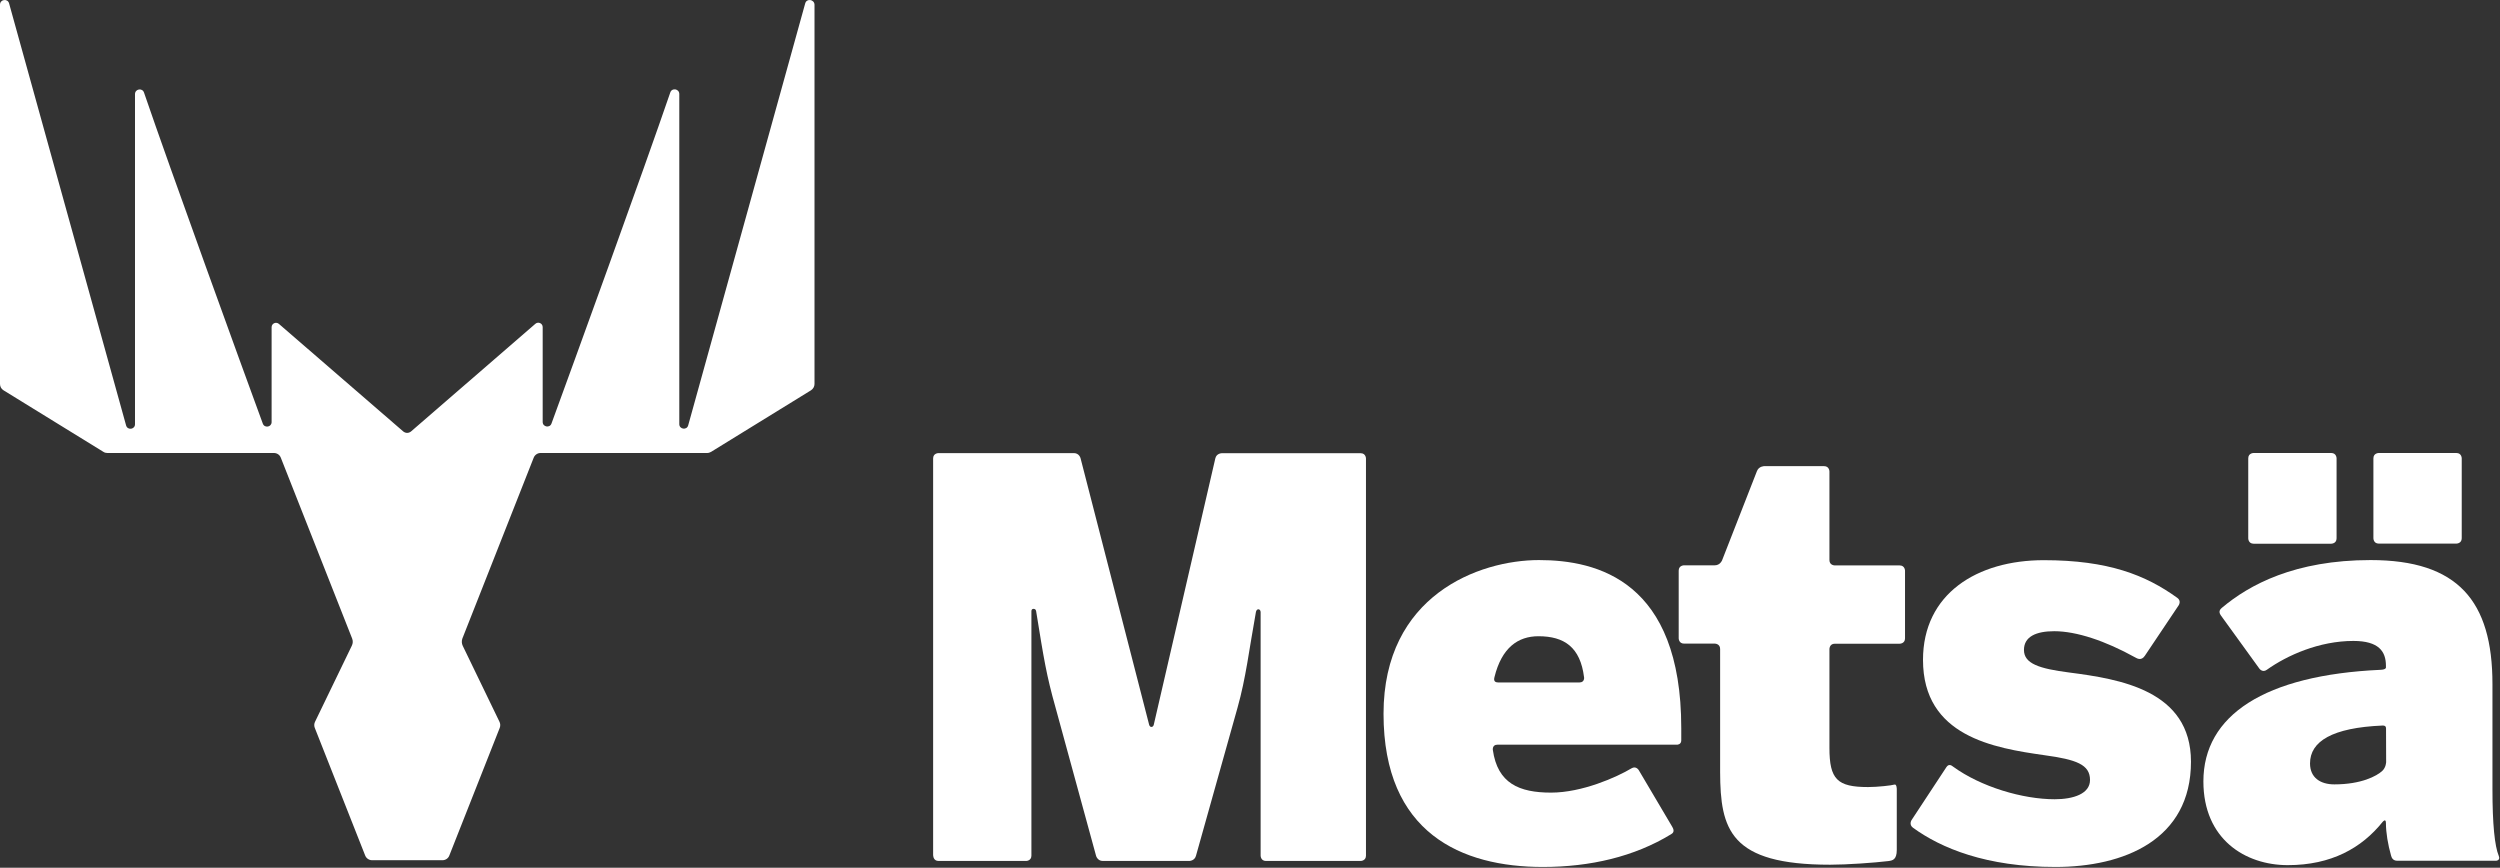
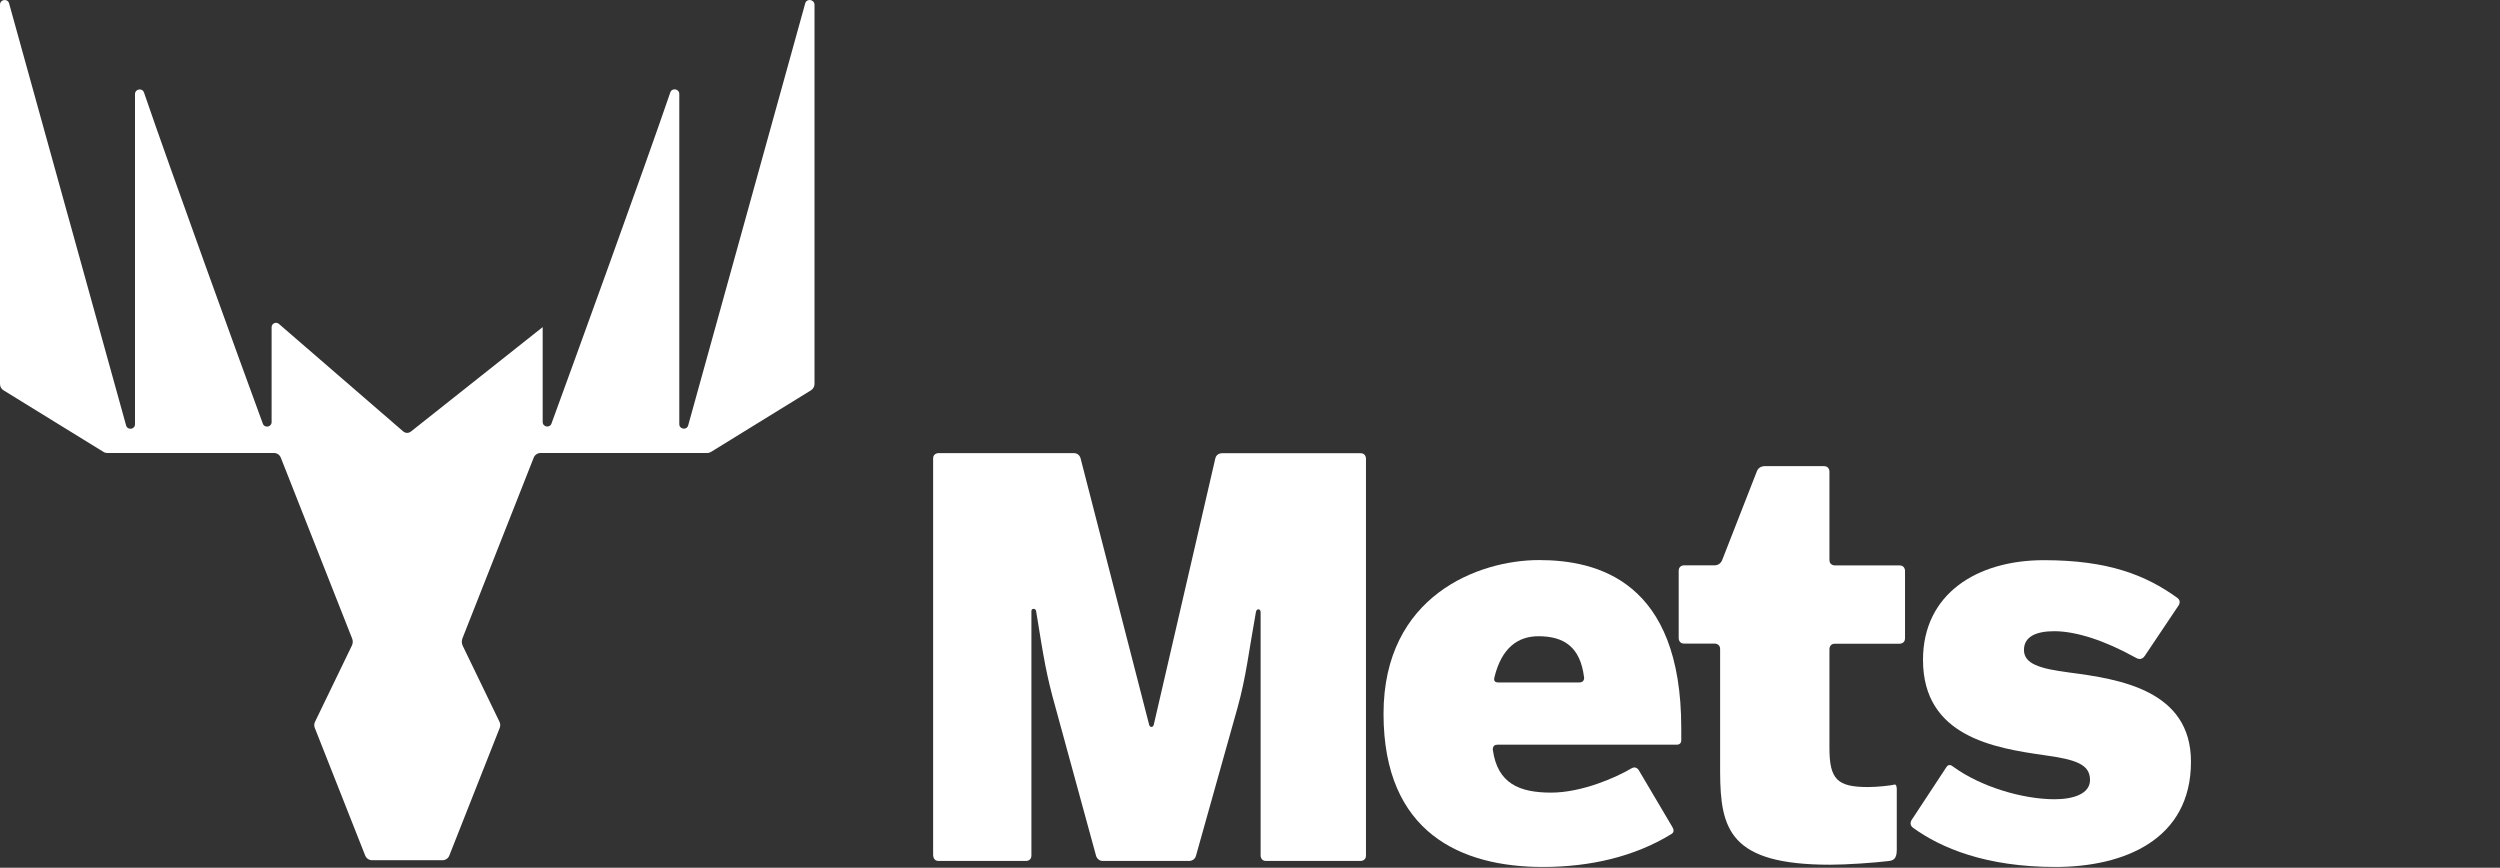
<svg xmlns="http://www.w3.org/2000/svg" width="533" height="185" viewBox="0 0 533 185" fill="none">
  <rect x="0" y="0" width="533" height="185" fill="#333333" stroke="none" />
  <path d="M390.172 184.357C393.71 184.357 399.576 183.946 402.589 183.581C403.479 183.467 404.392 183.308 404.392 181.21V168.233C404.392 168.233 404.392 167.093 403.867 167.276C403.342 167.458 400.284 167.8 398.275 167.8C391.701 167.8 390.035 166.158 390.035 159.453V138.381C390.035 138.381 390.035 137.241 391.176 137.241H405.008C405.008 137.241 406.15 137.241 406.15 136.101V121.688C406.15 121.688 406.15 120.548 405.008 120.548H391.176C391.176 120.548 390.035 120.548 390.035 119.407V100.525C390.035 100.525 390.035 99.384 388.894 99.384H376.135C376.135 99.384 374.993 99.384 374.583 100.433L367.142 119.476C367.142 119.476 366.731 120.525 365.589 120.525H359.039C359.039 120.525 357.897 120.525 357.897 121.665V136.078C357.897 136.078 357.897 137.218 359.039 137.218H365.589C365.589 137.218 366.731 137.218 366.731 138.358V164.585C366.776 176.854 368.785 184.357 390.172 184.357Z" fill="white" />
  <path d="M198.966 182.418C198.966 182.418 198.966 183.558 200.108 183.558H218.756C218.756 183.558 219.897 183.558 219.897 182.418V130.285C219.897 129.988 220.08 129.806 220.331 129.806C220.582 129.806 220.833 129.897 220.901 130.285C222.567 140.57 223.07 143.854 225.055 150.901L233.683 182.463C233.683 182.463 233.98 183.558 235.121 183.558H253.541C253.541 183.558 254.682 183.558 254.979 182.463L263.835 150.901C265.638 144.515 266.277 138.677 267.761 130.49C267.83 130.148 268.012 129.897 268.286 129.897C268.56 129.897 268.765 130.171 268.765 130.513V182.418C268.765 182.418 268.765 183.558 269.907 183.558H290.084C290.084 183.558 291.225 183.558 291.225 182.418V97.765C291.225 97.765 291.225 96.624 290.084 96.624H260.503C260.503 96.624 259.361 96.624 259.11 97.719L245.986 154.504C245.986 154.504 245.895 154.983 245.484 154.983C245.073 154.983 244.982 154.459 244.982 154.459L230.374 97.696C230.374 97.696 230.1 96.602 228.958 96.602H200.085C200.085 96.602 198.943 96.602 198.943 97.742V182.418H198.966Z" fill="white" />
  <path d="M358.445 157.857V155.234C358.445 123.877 340.573 119.407 328.111 119.407C315.306 119.407 294.969 126.933 294.969 152.178C294.969 177.675 311.654 184.836 328.932 184.836C339.021 184.836 348.448 182.646 356.277 177.857C356.574 177.675 357.144 177.31 356.528 176.284C355.706 174.915 353.812 171.7 349.384 164.197C349.384 164.197 348.813 163.216 347.832 163.809C344.682 165.702 337.286 168.986 330.69 168.986C323.865 168.986 319.277 167.002 318.273 159.887C318.273 159.887 318.113 158.769 319.232 158.769H357.555C357.555 158.769 358.445 158.769 358.445 157.857ZM336.761 145.496H319.391C318.387 145.496 318.524 144.744 318.615 144.379C320.168 138.062 323.66 135.645 327.997 135.645C333.52 135.645 336.921 137.994 337.72 144.379C337.743 144.356 337.88 145.496 336.761 145.496Z" fill="white" />
  <path d="M438.196 184.836C452.781 184.836 467.115 179.089 467.115 162.395C467.115 147.116 451.823 144.767 441.141 143.376C434.795 142.555 431.508 141.506 431.508 138.564C431.508 135.736 434.088 134.573 437.968 134.573C442.693 134.573 448.855 136.625 455.224 140.16C455.657 140.411 456.547 140.913 457.278 139.818C458.168 138.495 460.154 135.554 464.491 129.054C464.491 129.054 465.13 128.119 464.194 127.458C457.46 122.6 449.472 119.43 435.731 119.43C421.511 119.43 409.984 126.591 409.984 140.685C409.984 157.013 425.14 159.476 435.845 161.004C442.67 161.939 445.591 162.988 445.591 166.295C445.591 169.237 442.054 170.4 438.059 170.4C431.234 170.4 422.31 167.755 416.398 163.444C416.101 163.216 415.508 162.76 414.983 163.536C414.207 164.699 412.312 167.595 407.542 174.847C407.542 174.847 406.926 175.782 407.839 176.466C413.865 180.845 423.497 184.836 438.196 184.836Z" fill="white" />
-   <path d="M506.009 114.755C506.009 114.755 506.009 115.895 507.151 115.895H523.699C523.699 115.895 524.84 115.895 524.84 114.755V97.719C524.84 97.719 524.84 96.579 523.699 96.579H507.151C507.151 96.579 506.009 96.579 506.009 97.719V114.755ZM479.327 97.719C479.327 96.579 480.468 96.579 480.468 96.579H497.016C498.158 96.579 498.158 97.719 498.158 97.719V114.778C498.158 115.918 497.016 115.918 497.016 115.918H480.468C479.327 115.918 479.327 114.778 479.327 114.778V97.719ZM532.738 182.487C531.87 180.366 531.391 175.782 531.391 168.256V145.839C531.391 128.096 523.996 119.407 505.416 119.407C489.279 119.407 479.555 124.652 473.689 129.601C473.415 129.852 472.867 130.331 473.484 131.198C474.374 132.429 476.519 135.394 481.701 142.555C481.701 142.555 482.363 143.467 483.276 142.805C487.635 139.704 494.46 136.648 501.741 136.648C507.151 136.648 508.68 138.883 508.68 141.939V142.349C508.68 142.349 508.68 142.76 507.539 142.805C482.819 143.923 469.763 152.498 469.763 166.591C469.763 178.929 478.688 184.448 487.749 184.448C497.039 184.448 503.499 180.799 507.972 175.235C507.972 175.235 508.68 174.345 508.68 175.485C508.68 177.538 509.114 180.092 509.776 182.418C509.89 182.783 510.095 183.513 511.122 183.513H532.007C532.03 183.536 533.171 183.536 532.738 182.487ZM508.726 162.441C508.726 162.441 508.726 163.581 507.904 164.356C506.717 165.451 503.43 167.23 497.678 167.23C494.734 167.23 492.497 165.816 492.497 162.76C492.497 158.062 497.222 155.143 507.95 154.687C508.201 154.687 508.703 154.664 508.703 155.325L508.726 162.441Z" fill="white" />
-   <path d="M171.668 0.729L146.72 90.695C146.423 91.767 144.825 91.539 144.825 90.422V20.045C144.825 18.927 143.273 18.654 142.908 19.703C137.43 35.735 121.863 78.586 117.572 90.308C117.207 91.311 115.7 91.038 115.7 89.966V69.737C115.7 68.939 114.765 68.506 114.148 69.03L87.648 91.973C87.397 92.178 87.1 92.292 86.804 92.292C86.507 92.292 86.21 92.178 85.959 91.973L59.459 69.053C58.843 68.529 57.907 68.962 57.907 69.76V89.989C57.907 91.06 56.424 91.334 56.036 90.331C51.722 78.609 36.178 35.758 30.7 19.725C30.334 18.676 28.782 18.95 28.782 20.067V90.445C28.782 91.562 27.207 91.79 26.888 90.718L1.94 0.729C1.643 -0.389 0 -0.161 0 1.002V81.87C0 82.417 0.274 82.919 0.753 83.215L22.072 96.351C22.323 96.511 22.597 96.579 22.894 96.579H58.409C59.048 96.579 59.642 96.967 59.87 97.583L75.072 136.124C75.277 136.625 75.254 137.173 75.003 137.674L67.151 153.912C66.969 154.299 66.946 154.755 67.106 155.166L77.856 182.395C78.085 182.988 78.678 183.399 79.317 183.399H86.827H94.336C94.975 183.399 95.569 183.011 95.797 182.395L106.548 155.166C106.707 154.755 106.684 154.299 106.502 153.912L98.65 137.674C98.422 137.195 98.399 136.625 98.582 136.124L113.783 97.583C114.011 96.99 114.605 96.579 115.244 96.579H150.76C151.056 96.579 151.33 96.488 151.581 96.351L172.9 83.215C173.357 82.919 173.653 82.417 173.653 81.87V1.002C173.608 -0.161 171.964 -0.389 171.668 0.729Z" fill="white" />
+   <path d="M171.668 0.729L146.72 90.695C146.423 91.767 144.825 91.539 144.825 90.422V20.045C144.825 18.927 143.273 18.654 142.908 19.703C137.43 35.735 121.863 78.586 117.572 90.308C117.207 91.311 115.7 91.038 115.7 89.966V69.737L87.648 91.973C87.397 92.178 87.1 92.292 86.804 92.292C86.507 92.292 86.21 92.178 85.959 91.973L59.459 69.053C58.843 68.529 57.907 68.962 57.907 69.76V89.989C57.907 91.06 56.424 91.334 56.036 90.331C51.722 78.609 36.178 35.758 30.7 19.725C30.334 18.676 28.782 18.95 28.782 20.067V90.445C28.782 91.562 27.207 91.79 26.888 90.718L1.94 0.729C1.643 -0.389 0 -0.161 0 1.002V81.87C0 82.417 0.274 82.919 0.753 83.215L22.072 96.351C22.323 96.511 22.597 96.579 22.894 96.579H58.409C59.048 96.579 59.642 96.967 59.87 97.583L75.072 136.124C75.277 136.625 75.254 137.173 75.003 137.674L67.151 153.912C66.969 154.299 66.946 154.755 67.106 155.166L77.856 182.395C78.085 182.988 78.678 183.399 79.317 183.399H86.827H94.336C94.975 183.399 95.569 183.011 95.797 182.395L106.548 155.166C106.707 154.755 106.684 154.299 106.502 153.912L98.65 137.674C98.422 137.195 98.399 136.625 98.582 136.124L113.783 97.583C114.011 96.99 114.605 96.579 115.244 96.579H150.76C151.056 96.579 151.33 96.488 151.581 96.351L172.9 83.215C173.357 82.919 173.653 82.417 173.653 81.87V1.002C173.608 -0.161 171.964 -0.389 171.668 0.729Z" fill="white" />
</svg>